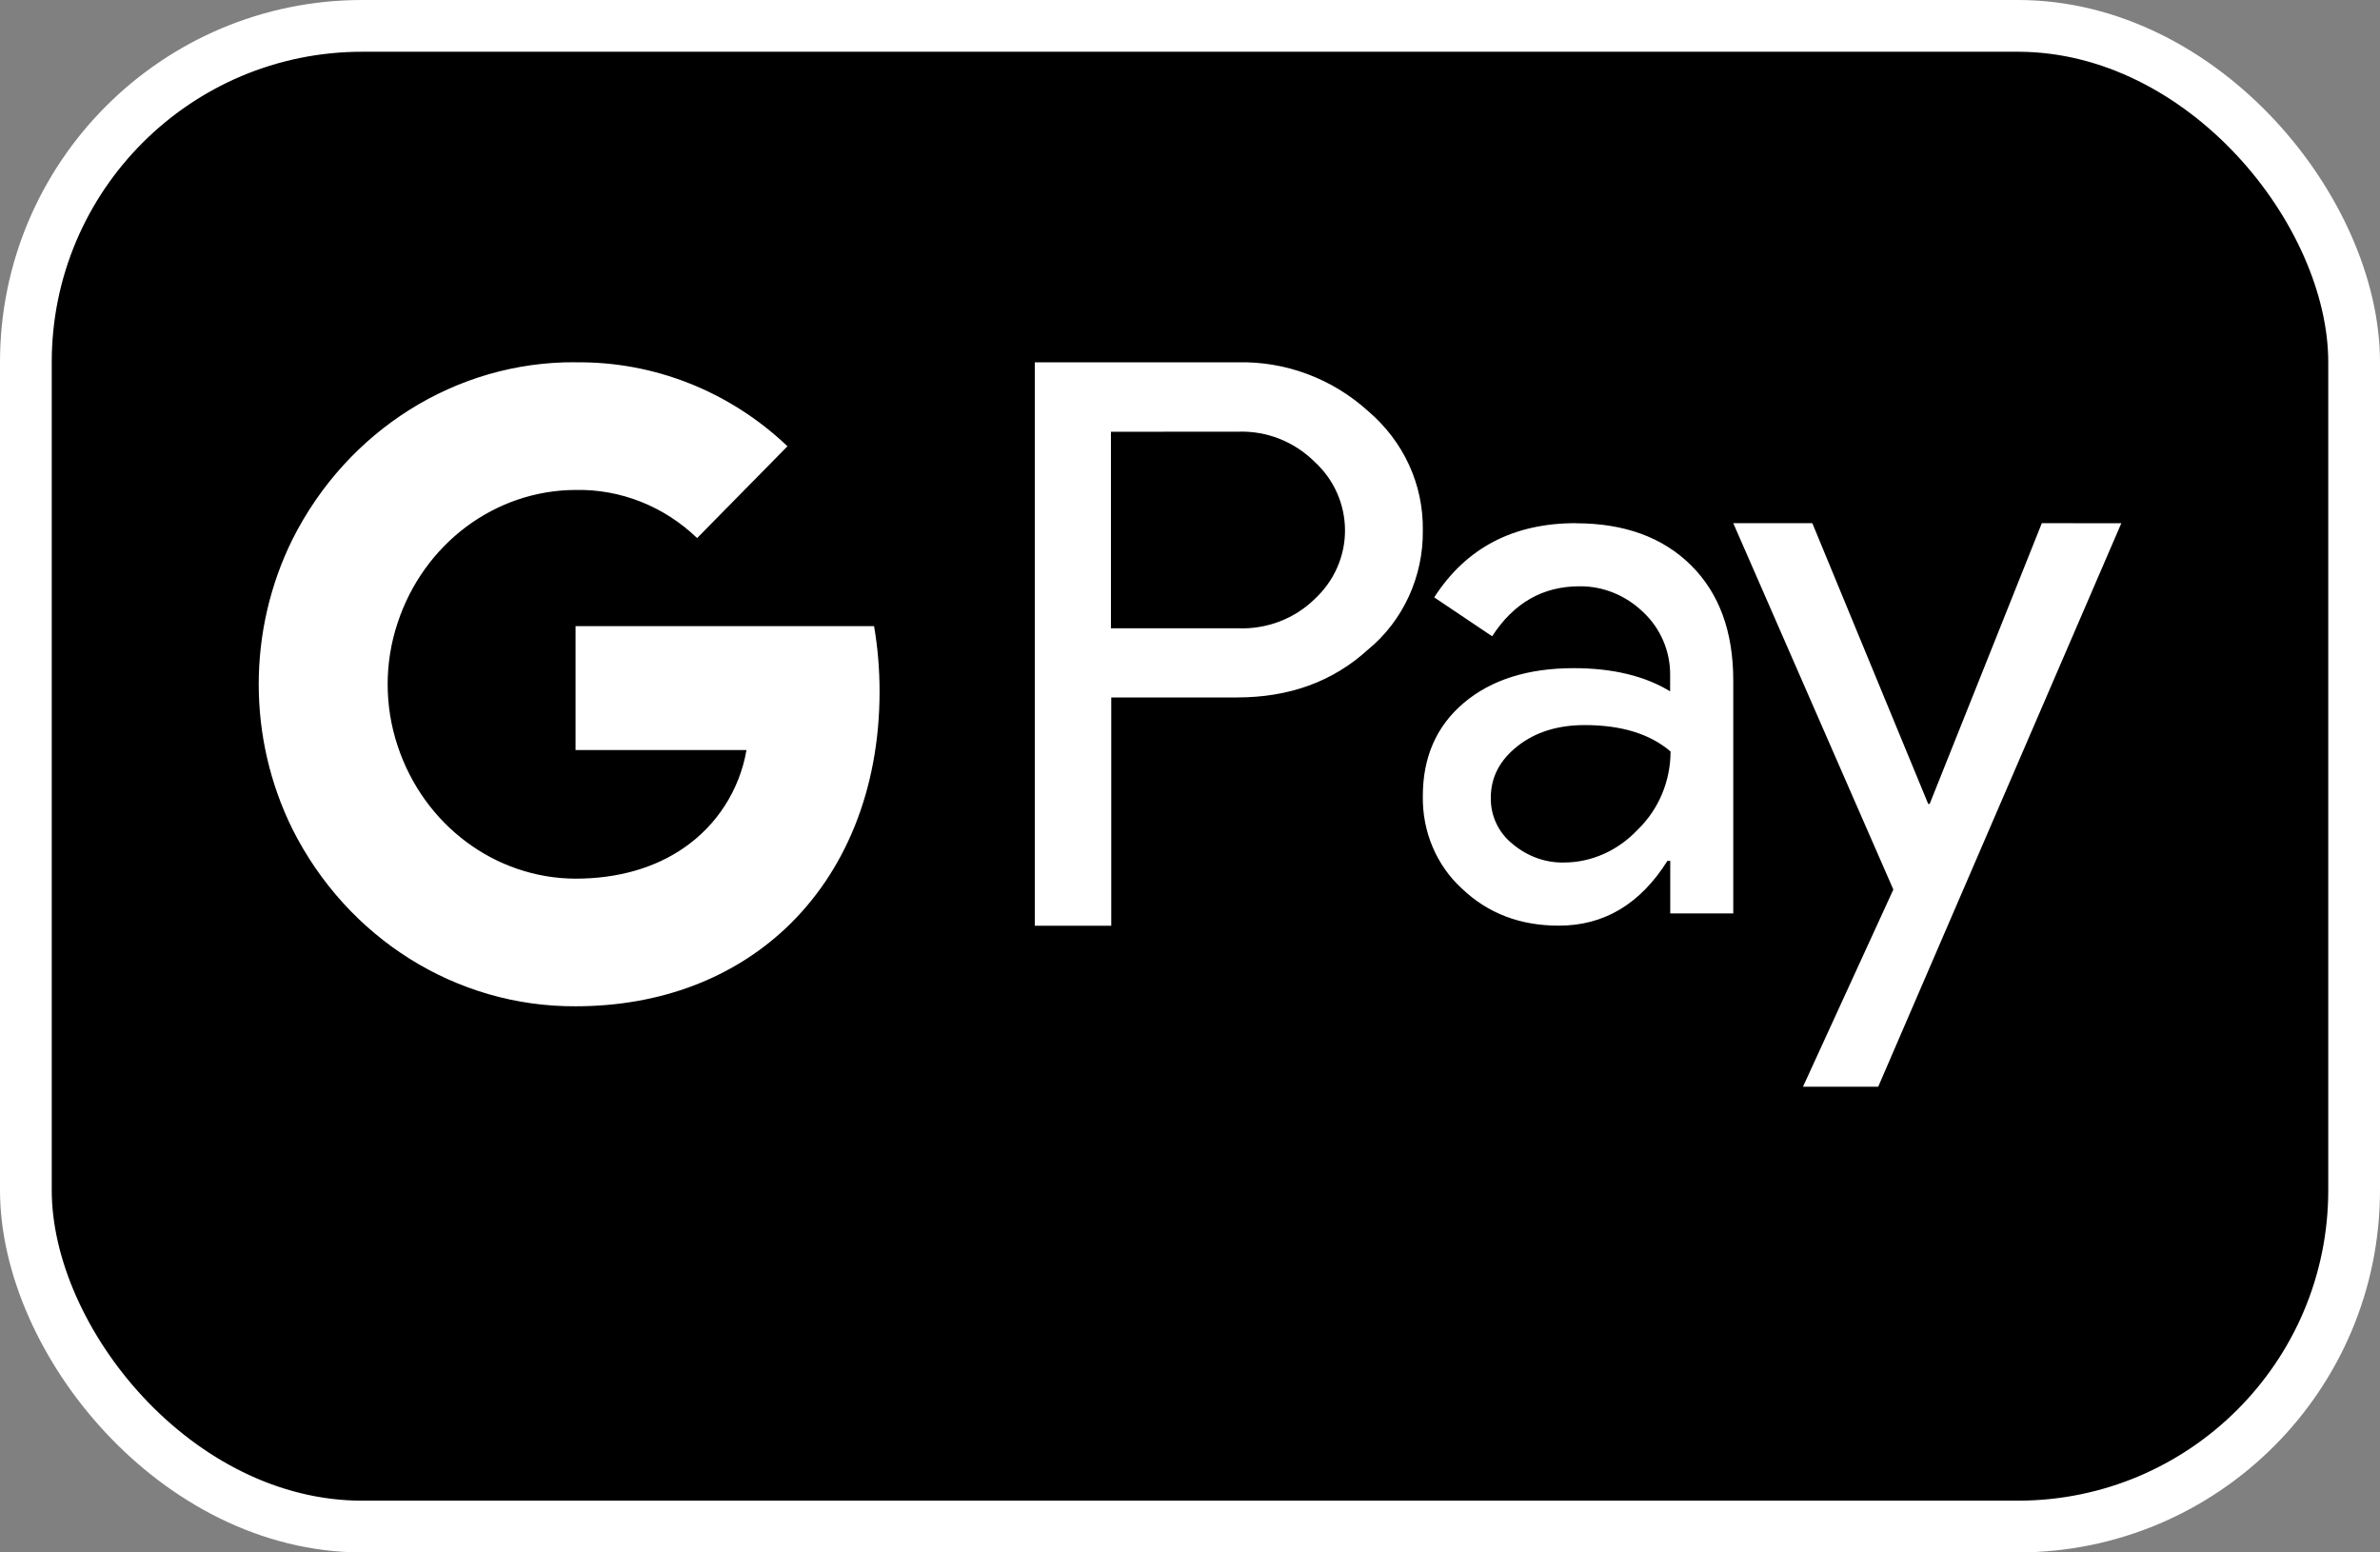
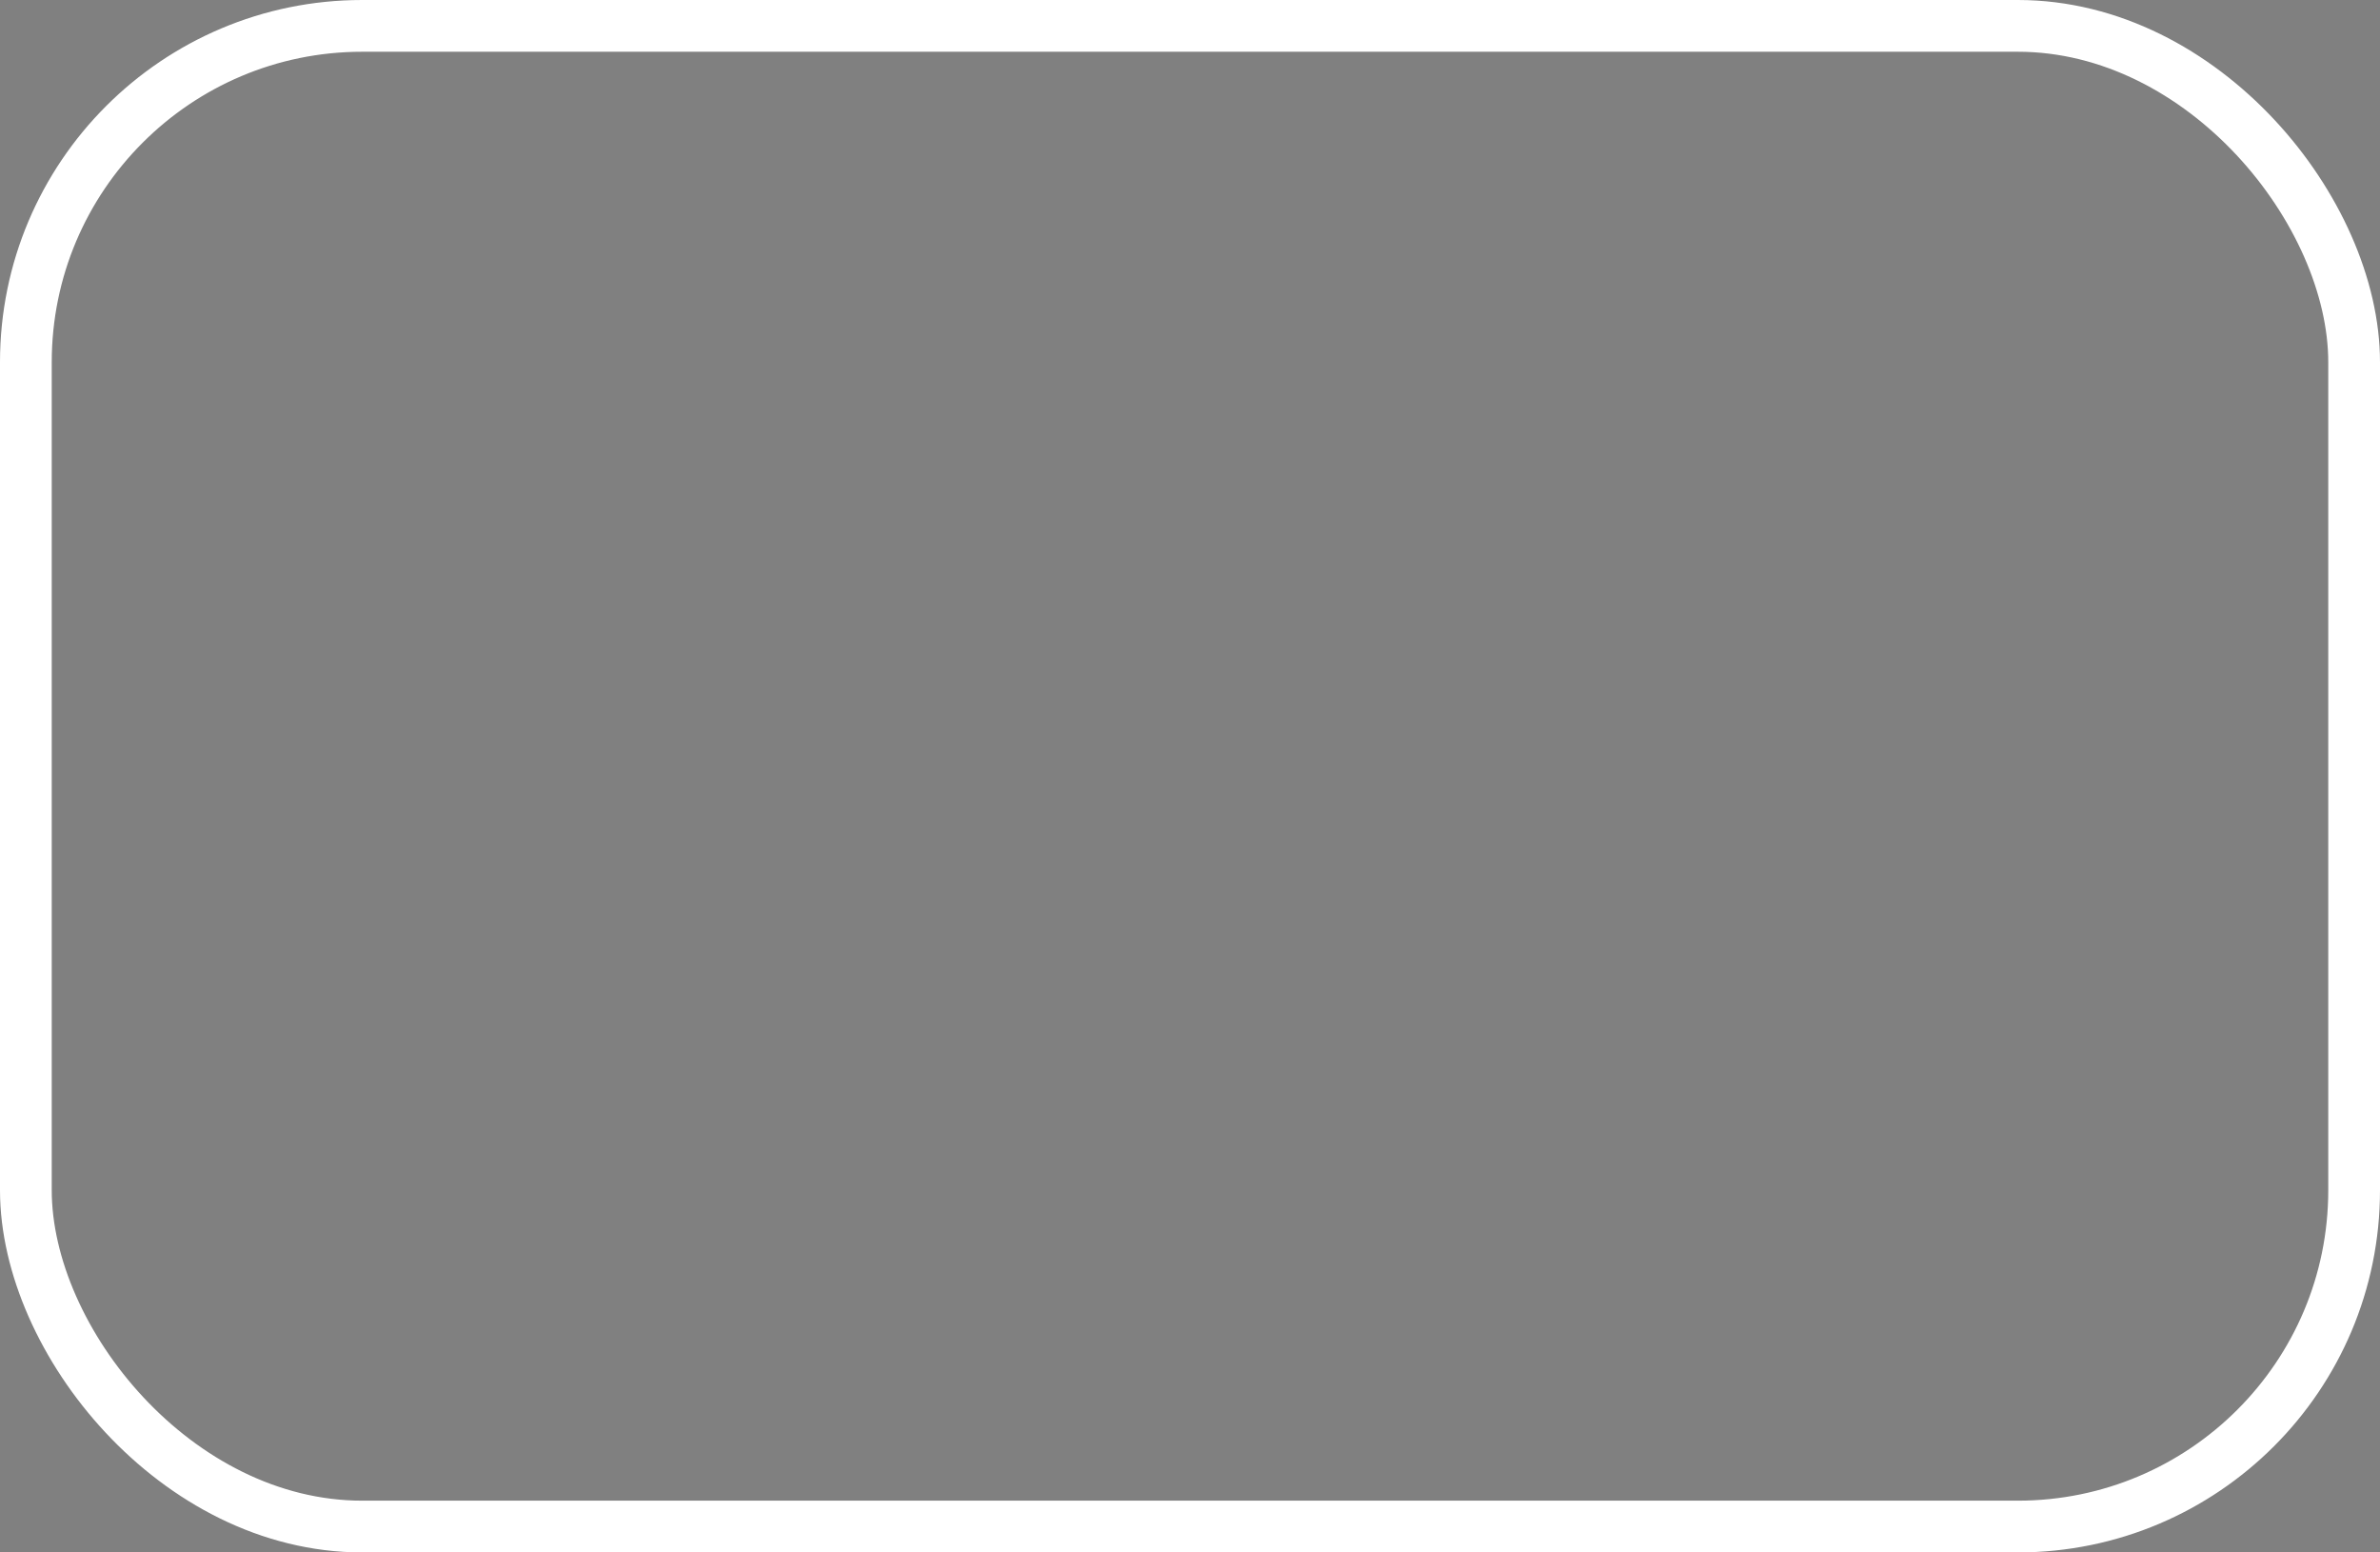
<svg xmlns="http://www.w3.org/2000/svg" width="23" height="15" viewBox="0 0 23 15" fill="none">
  <rect x="0" y="0" width="23" height="15" fill="#808080" stroke="none" />
  <g id="google-pay">
-     <rect x="0.25" y="0.25" width="22.5" height="14.5" rx="3.25" fill="black" />
    <rect x="0.25" y="0.25" width="22.5" height="14.5" rx="3.25" stroke="white" stroke-width="0.5" />
-     <path id="Vector" d="M20.5 5.056L18.151 10.5H17.424L18.297 8.595L16.75 5.055H17.514L18.634 7.768H18.648L19.732 5.055L20.5 5.056ZM10.739 6.739V8.945H10V3.501H11.954C12.42 3.488 12.871 3.656 13.22 3.971C13.566 4.266 13.756 4.682 13.75 5.123C13.756 5.57 13.56 5.998 13.22 6.277C12.88 6.587 12.458 6.739 11.954 6.739H10.739ZM10.736 4.172V6.071H11.972C12.245 6.08 12.511 5.977 12.702 5.791C12.893 5.615 12.998 5.375 12.998 5.126C12.998 4.874 12.892 4.633 12.702 4.46C12.505 4.266 12.242 4.163 11.972 4.171L10.736 4.172ZM15.23 5.056C15.698 5.056 16.07 5.192 16.343 5.463C16.615 5.734 16.75 6.104 16.75 6.575V8.826H16.141V8.318H16.114C15.851 8.735 15.502 8.944 15.065 8.944C14.69 8.944 14.38 8.826 14.128 8.586C13.881 8.361 13.744 8.033 13.75 7.692C13.75 7.316 13.881 7.015 14.148 6.79C14.412 6.568 14.766 6.456 15.208 6.456C15.586 6.456 15.897 6.532 16.14 6.68V6.522C16.142 6.291 16.046 6.07 15.879 5.914C15.712 5.753 15.492 5.662 15.263 5.665C14.909 5.665 14.628 5.826 14.42 6.148L13.86 5.772C14.168 5.294 14.624 5.055 15.228 5.055L15.23 5.056ZM14.407 7.708C14.404 7.884 14.483 8.048 14.618 8.155C14.758 8.273 14.934 8.338 15.113 8.334C15.379 8.334 15.637 8.219 15.828 8.015C16.029 7.821 16.144 7.547 16.144 7.261C15.945 7.091 15.669 7.006 15.315 7.006C15.054 7.006 14.84 7.073 14.668 7.207C14.495 7.343 14.407 7.508 14.407 7.708ZM5.562 3.501C6.318 3.491 7.051 3.78 7.61 4.312L6.737 5.199C6.418 4.892 5.996 4.725 5.562 4.734C4.783 4.737 4.095 5.254 3.843 6.017C3.714 6.402 3.714 6.822 3.843 7.208C4.095 7.97 4.783 8.487 5.562 8.49C5.975 8.49 6.33 8.384 6.605 8.195C6.925 7.977 7.147 7.636 7.214 7.247H5.562V6.05H8.447C8.483 6.26 8.5 6.47 8.5 6.682C8.5 7.63 8.166 8.432 7.589 8.973C7.082 9.447 6.388 9.723 5.562 9.723C4.41 9.729 3.356 9.067 2.825 8.009C2.392 7.131 2.392 6.092 2.825 5.214C3.356 4.156 4.41 3.494 5.558 3.5L5.562 3.501Z" fill="white" />
  </g>
</svg>